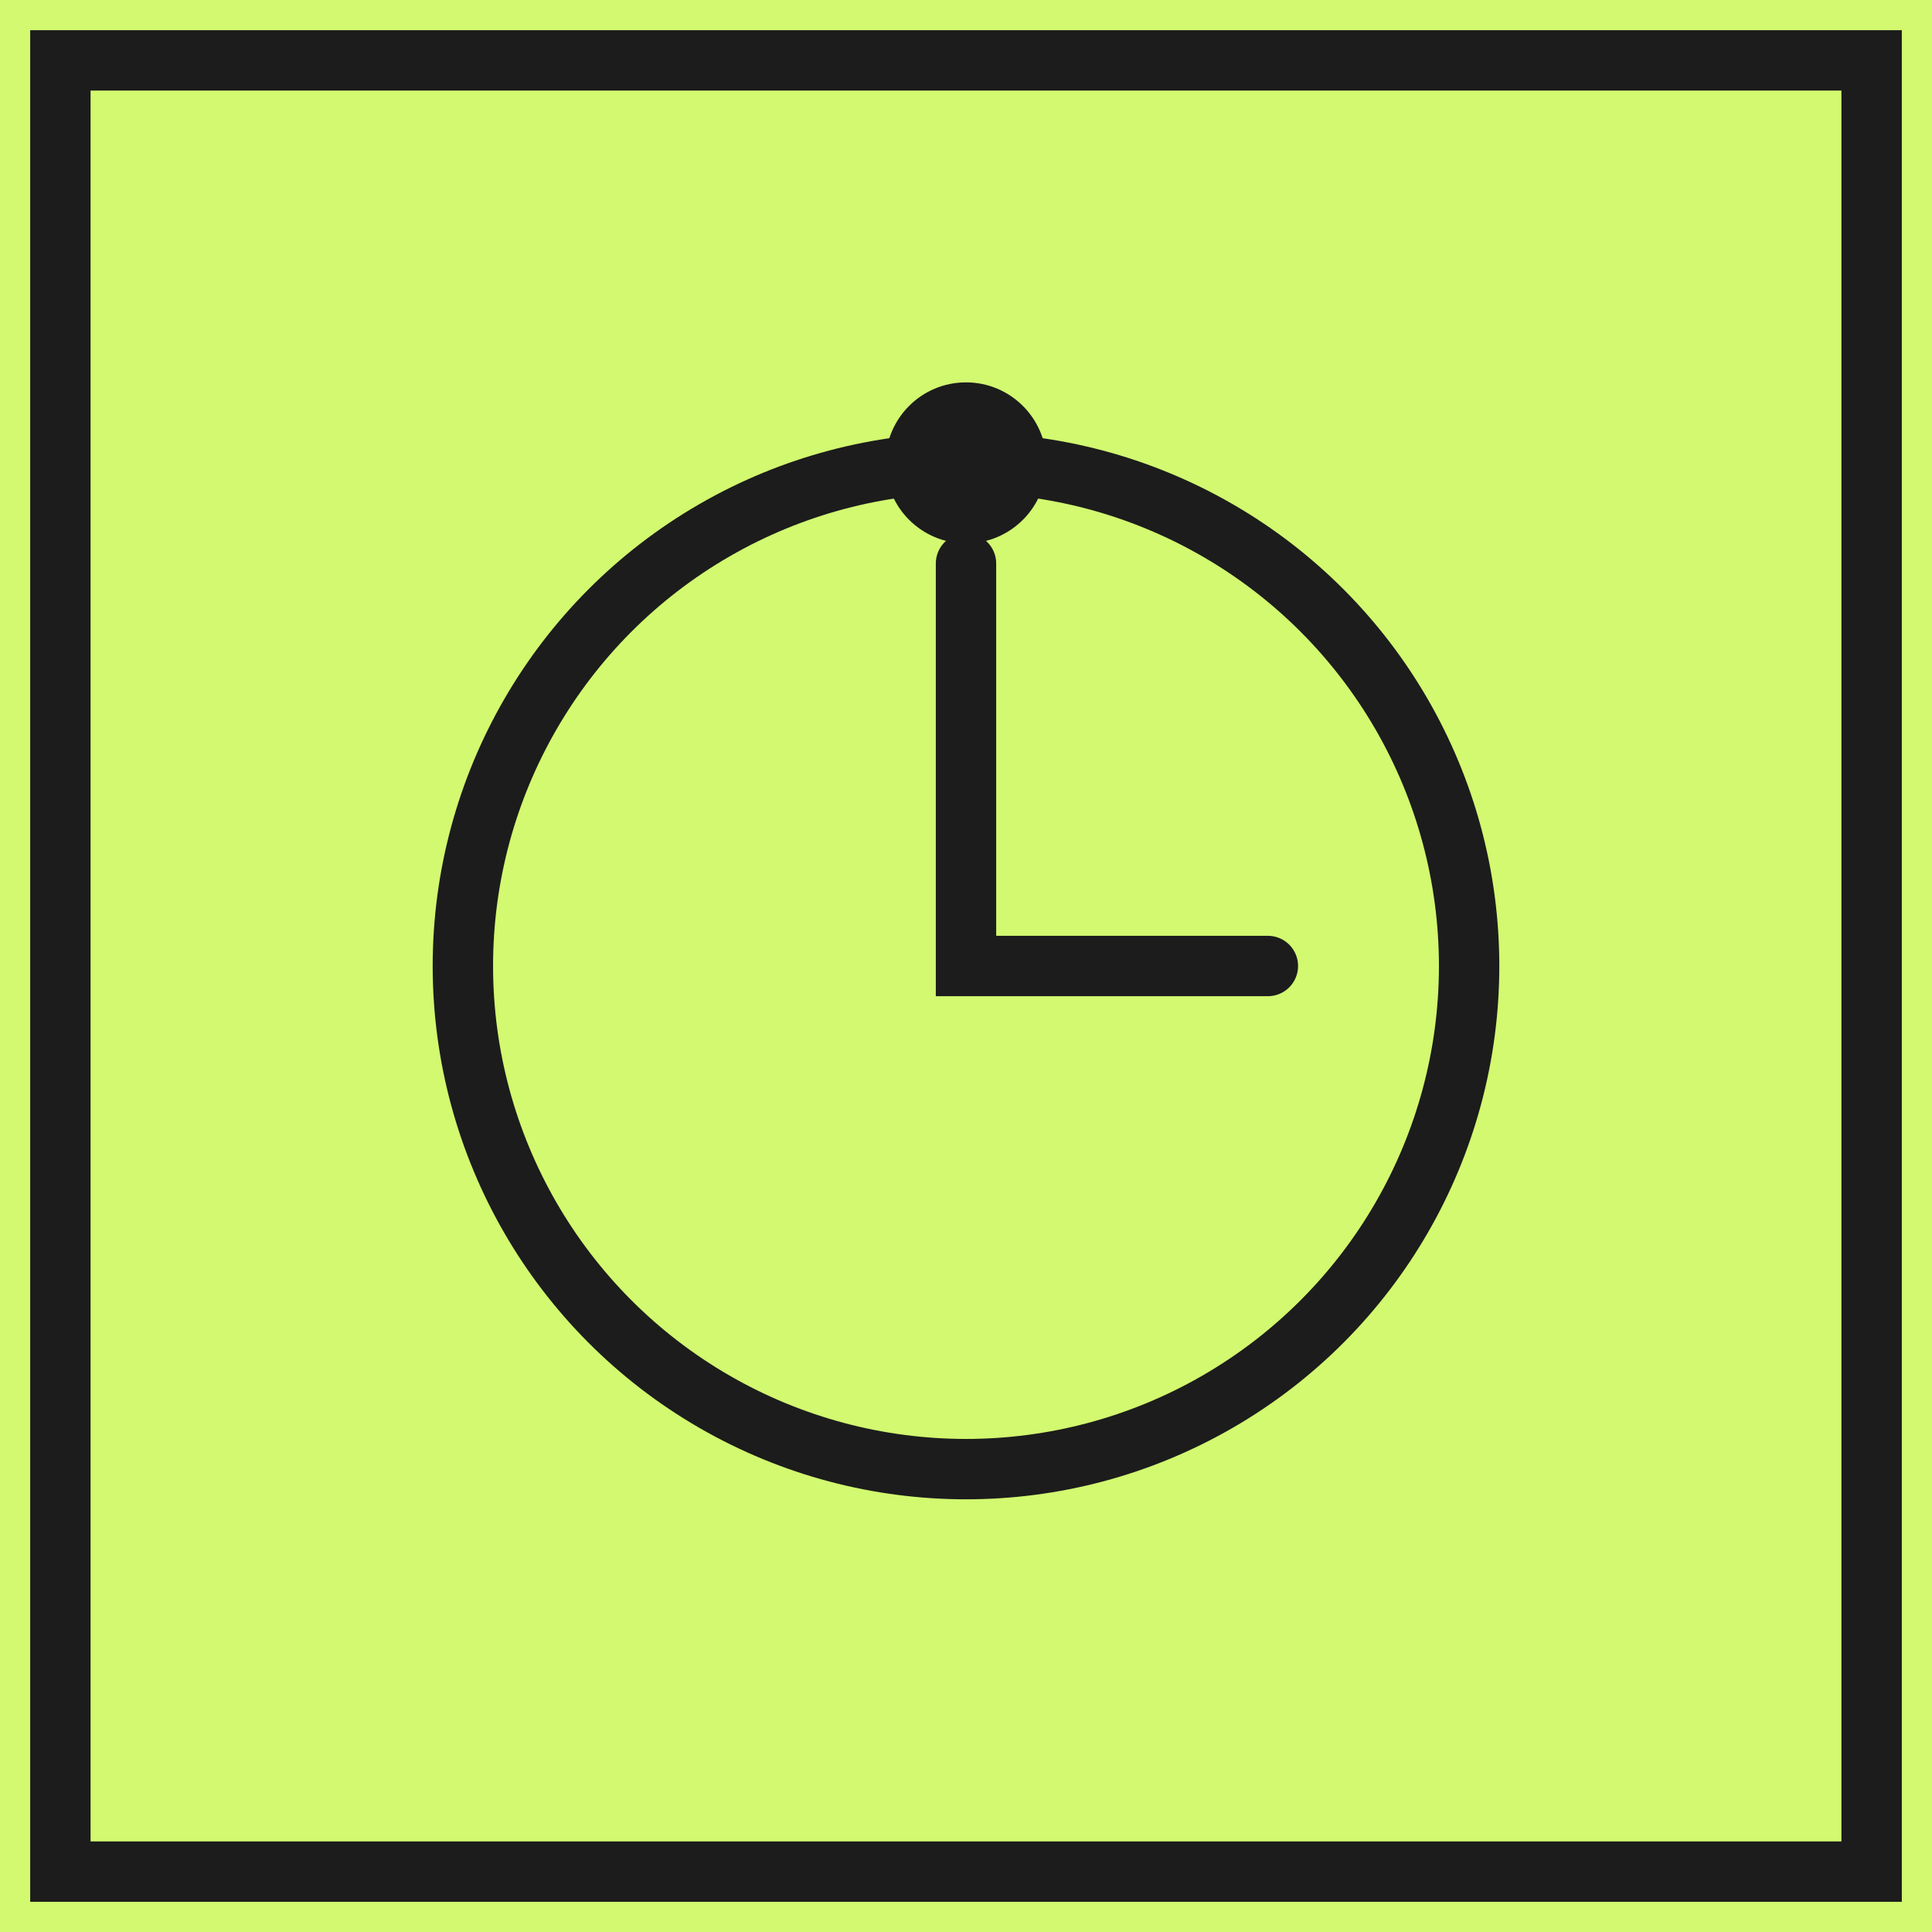
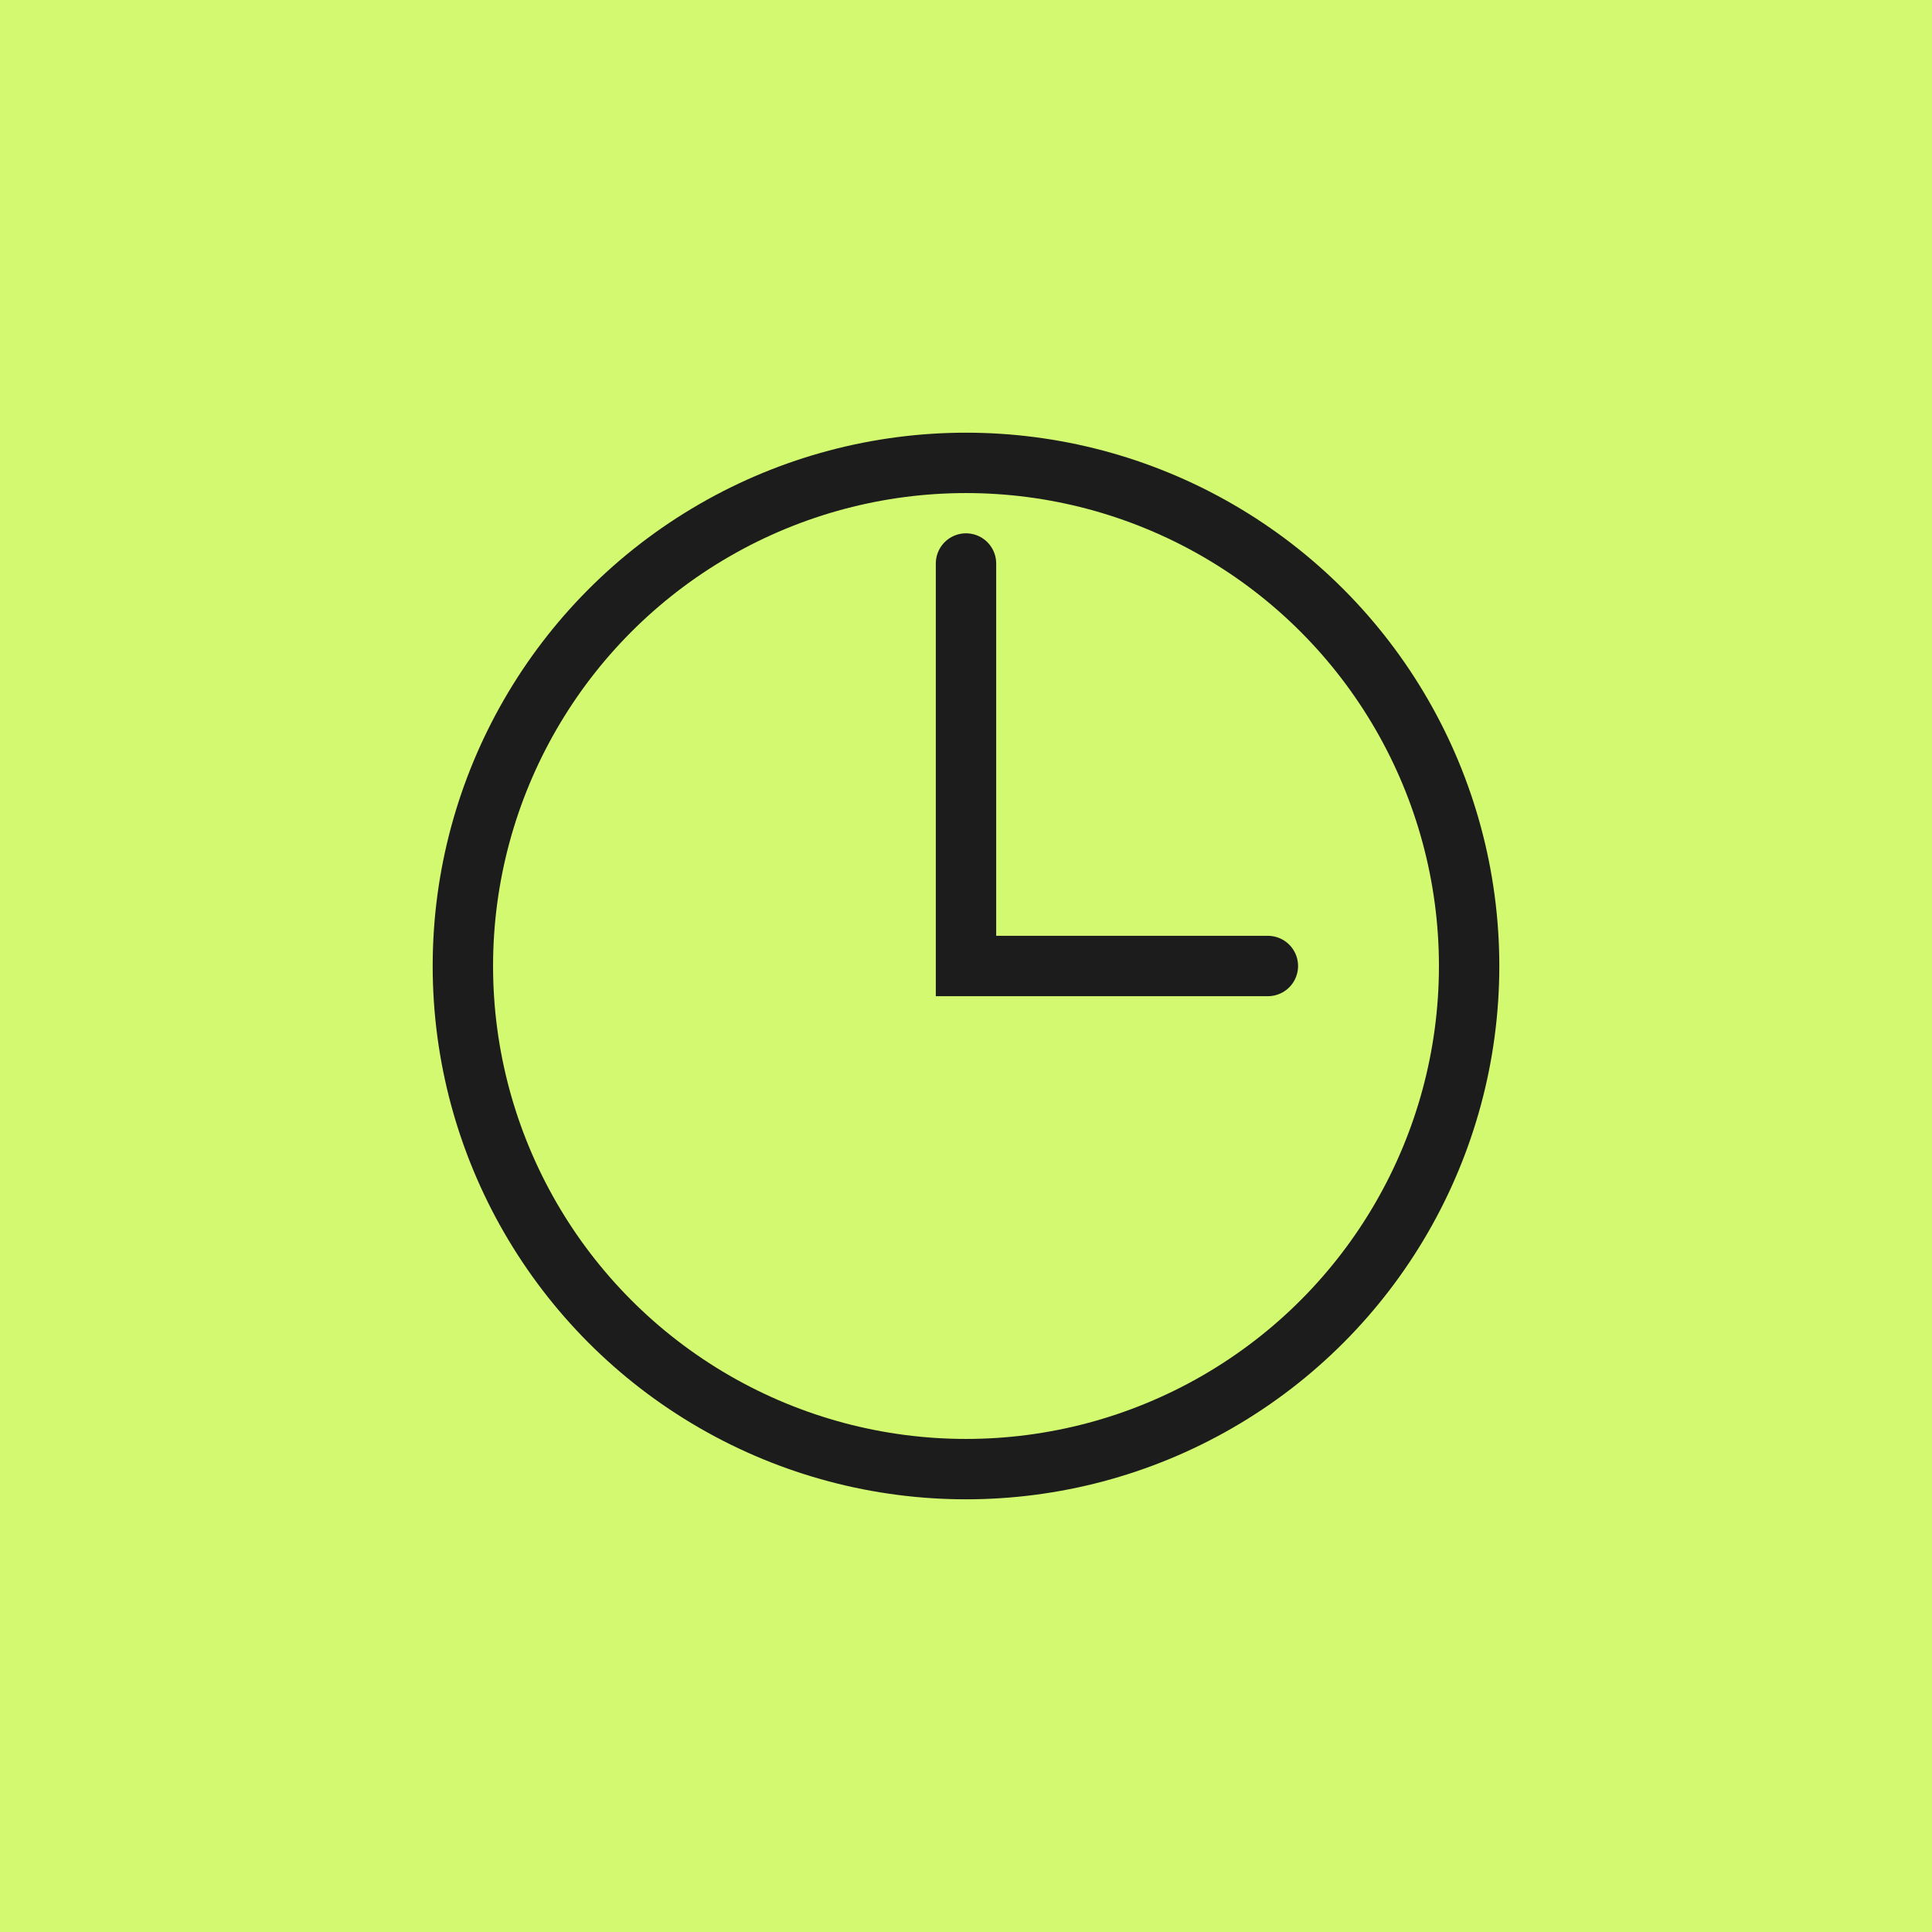
<svg xmlns="http://www.w3.org/2000/svg" width="192" height="192" viewBox="0 0 192 192">
  <rect width="192" height="192" fill="#D2F970" />
-   <rect x="6" y="6" width="180" height="180" fill="#D2F970" stroke="#1C1C1C" stroke-width="6" />
  <circle cx="96" cy="96" r="50" fill="none" stroke="#1C1C1C" stroke-width="6" />
  <path d="M96 56 L96 96 L126 96" fill="none" stroke="#1C1C1C" stroke-width="6" stroke-linecap="round" />
-   <circle cx="96" cy="46" r="8" fill="#1C1C1C" />
</svg>